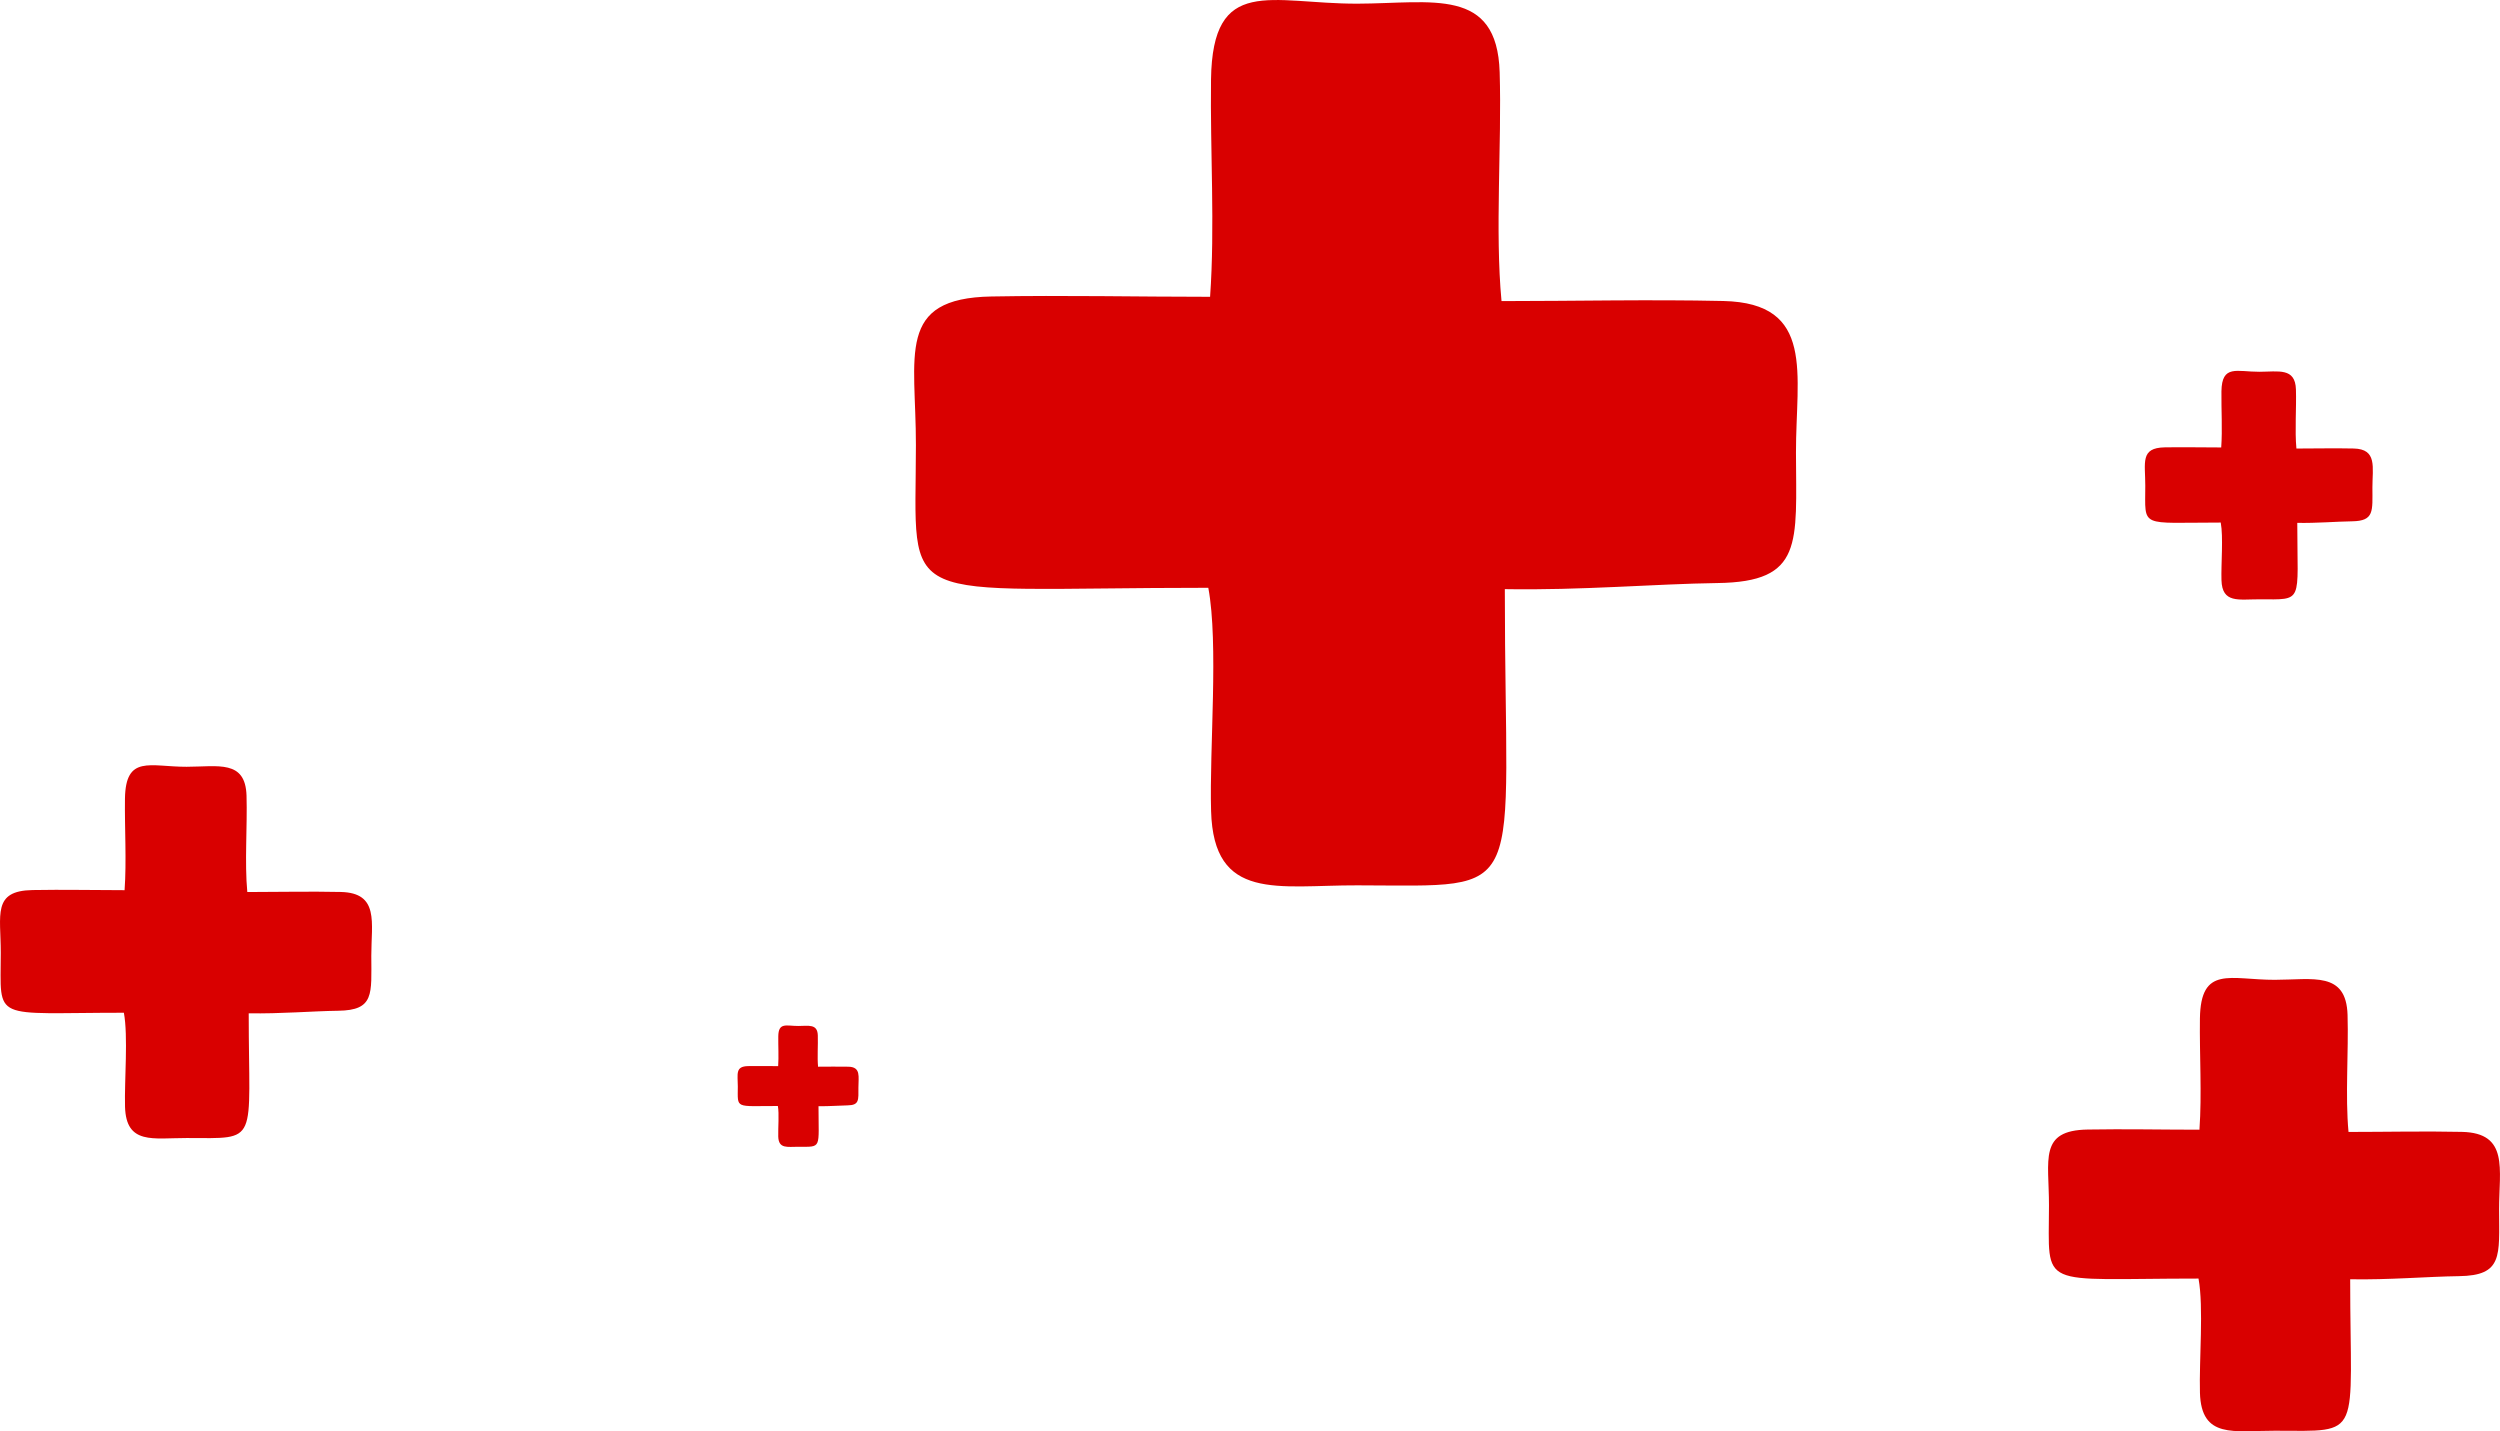
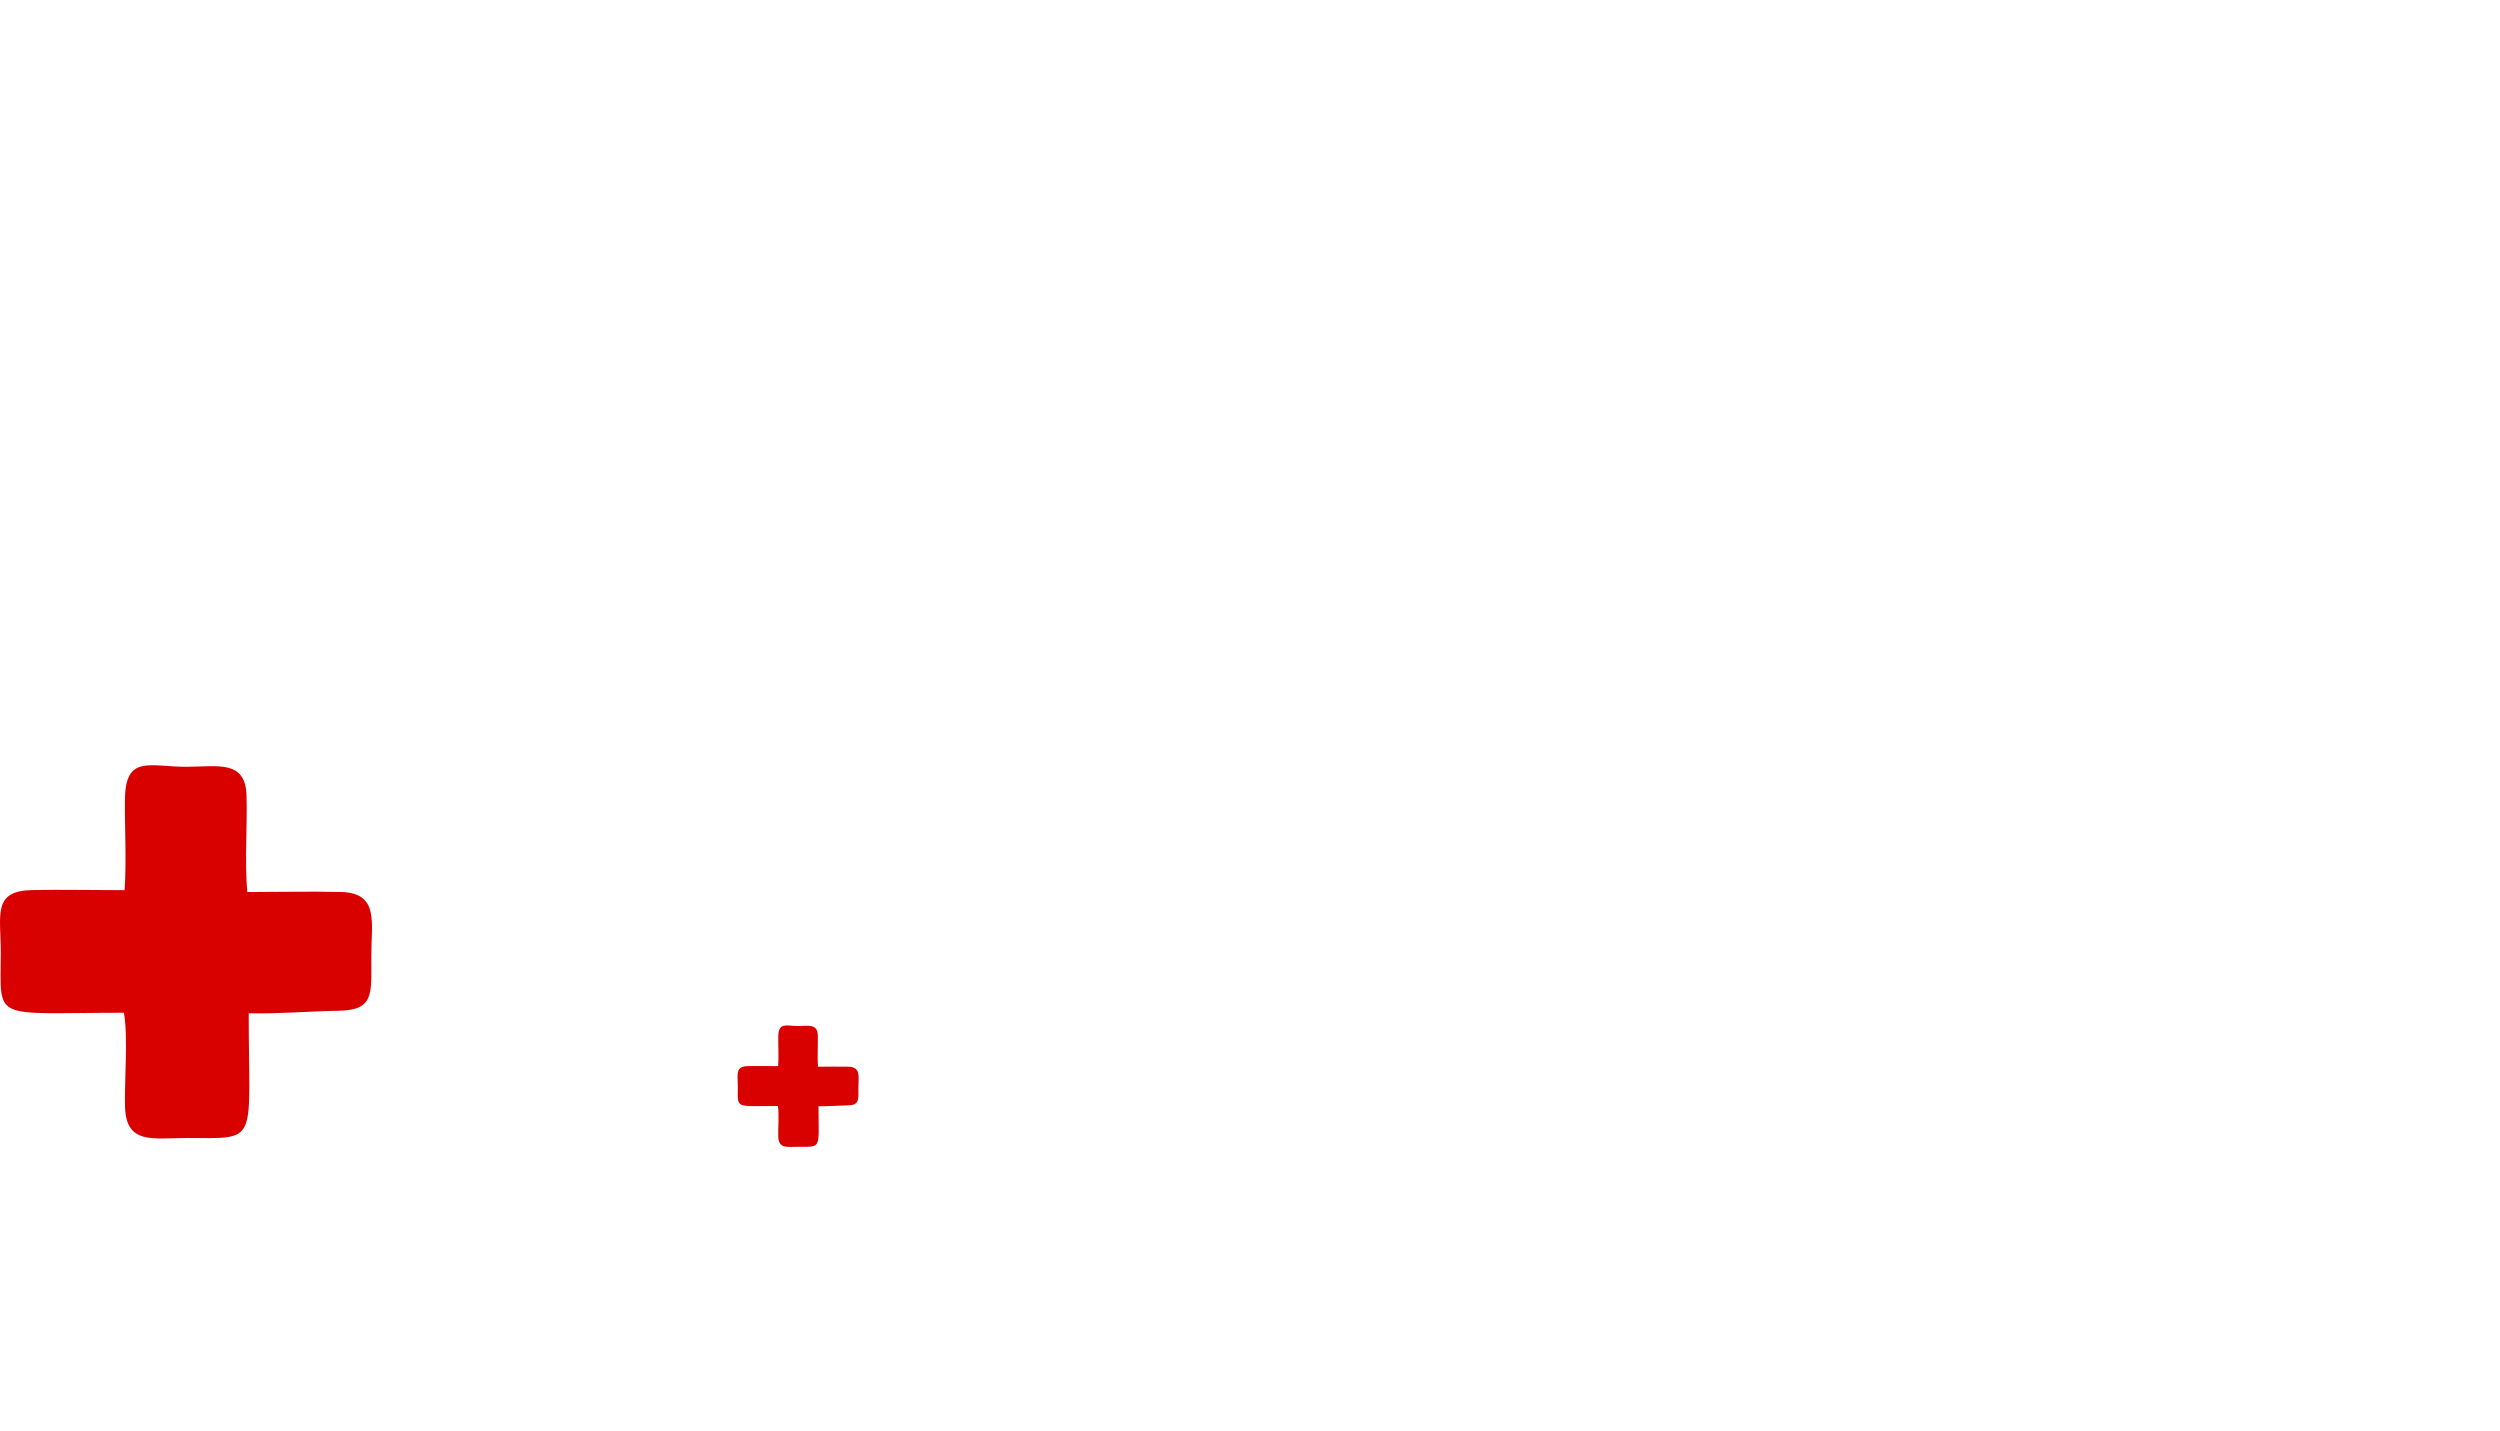
<svg xmlns="http://www.w3.org/2000/svg" xml:space="preserve" width="14.769mm" height="8.456mm" style="shape-rendering:geometricPrecision; text-rendering:geometricPrecision; image-rendering:optimizeQuality; fill-rule:evenodd; clip-rule:evenodd" viewBox="0 0 780.62 446.91">
  <defs>
    <style type="text/css">  .fil0 {fill:#D90000}  </style>
  </defs>
  <g id="Слой_x0020_1">
-     <path class="fil0" d="M377.84 92.66c-22.58,0 -45.71,-0.52 -68.23,-0.1 -30,0.52 -23.58,18.22 -23.62,46.45 -0.03,51.77 -7.58,44.51 91.3,44.51 3.26,17.48 0.32,50.2 0.87,69.68 0.77,28.42 20.87,23.16 45.68,23.23 54.46,0.1 46.04,5.45 46.04,-92.49 23.71,0.42 47.19,-1.64 66.36,-1.9 27,-0.35 24.61,-12.39 24.55,-40.74 -0.03,-24.49 6.16,-46.68 -22.68,-47.33 -23.13,-0.52 -46.39,0.03 -69.26,0.03 -2.07,-21.93 0.1,-48.74 -0.58,-71.45 -0.81,-26.74 -21.07,-21.49 -44.42,-21.42 -27.1,0.06 -45.26,-9.13 -45.71,23.68 -0.29,22.1 1.26,46.04 -0.29,67.84l-0.01 -0.01z" />
-     <path class="fil0" d="M686.76 352.73c-11.55,0 -23.38,-0.26 -34.89,-0.05 -15.34,0.26 -12.06,9.32 -12.08,23.76 -0.02,26.49 -3.88,22.77 46.69,22.77 1.66,8.94 0.16,25.68 0.45,35.64 0.39,14.53 10.67,11.84 23.36,11.88 27.85,0.05 23.55,2.79 23.55,-47.3 12.13,0.22 24.14,-0.84 33.94,-0.97 13.81,-0.18 12.59,-6.34 12.56,-20.84 -0.02,-12.53 3.15,-23.87 -11.6,-24.21 -11.83,-0.26 -23.73,0.02 -35.42,0.02 -1.06,-11.22 0.05,-24.93 -0.3,-36.54 -0.41,-13.68 -10.77,-10.99 -22.72,-10.96 -13.86,0.03 -23.15,-4.67 -23.38,12.11 -0.15,11.31 0.64,23.55 -0.15,34.7l-0.01 0z" />
-     <path class="fil0" d="M693.56 139.7c-5.82,0 -11.8,-0.13 -17.61,-0.03 -7.74,0.14 -6.08,4.7 -6.09,11.99 -0.01,13.36 -1.96,11.49 23.56,11.49 0.84,4.51 0.08,12.95 0.23,17.98 0.2,7.33 5.39,5.97 11.79,5.99 14.05,0.02 11.88,1.41 11.88,-23.87 6.12,0.11 12.18,-0.42 17.12,-0.49 6.97,-0.1 6.35,-3.2 6.34,-10.52 -0.01,-6.32 1.59,-12.05 -5.86,-12.21 -5.97,-0.13 -11.97,0.01 -17.87,0.01 -0.53,-5.66 0.03,-12.57 -0.15,-18.44 -0.21,-6.9 -5.44,-5.54 -11.46,-5.53 -6.99,0.02 -11.68,-2.35 -11.8,6.11 -0.07,5.7 0.33,11.88 -0.07,17.51l0 0z" />
    <path class="fil0" d="M38.91 277.94c-9.51,0 -19.25,-0.22 -28.73,-0.04 -12.63,0.22 -9.93,7.67 -9.94,19.56 -0.02,21.8 -3.19,18.75 38.44,18.75 1.37,7.36 0.14,21.14 0.36,29.34 0.33,11.97 8.79,9.76 19.24,9.78 22.93,0.04 19.38,2.29 19.38,-38.94 9.98,0.17 19.87,-0.69 27.94,-0.8 11.37,-0.15 10.36,-5.22 10.34,-17.16 -0.02,-10.31 2.59,-19.66 -9.55,-19.93 -9.74,-0.22 -19.53,0.02 -29.17,0.02 -0.87,-9.24 0.04,-20.53 -0.24,-30.09 -0.34,-11.26 -8.87,-9.04 -18.71,-9.02 -11.41,0.03 -19.05,-3.85 -19.25,9.97 -0.12,9.3 0.53,19.38 -0.12,28.57l0 -0.01z" />
    <path class="fil0" d="M242.96 332.88c-3.09,0 -6.26,-0.07 -9.35,-0.01 -4.11,0.07 -3.23,2.49 -3.23,6.36 -0.01,7.09 -1.04,6.1 12.51,6.1 0.44,2.4 0.04,6.88 0.12,9.55 0.11,3.89 2.86,3.17 6.26,3.18 7.46,0.01 6.31,0.75 6.31,-12.67 3.25,0.06 6.47,-0.22 9.09,-0.26 3.7,-0.05 3.37,-1.7 3.37,-5.58 -0.01,-3.36 0.85,-6.4 -3.11,-6.49 -3.17,-0.07 -6.36,0 -9.49,0 -0.28,-3 0.02,-6.68 -0.08,-9.79 -0.11,-3.66 -2.89,-2.94 -6.08,-2.93 -3.72,0.01 -6.21,-1.25 -6.26,3.25 -0.04,3.02 0.17,6.31 -0.04,9.29l0 0z" />
  </g>
</svg>